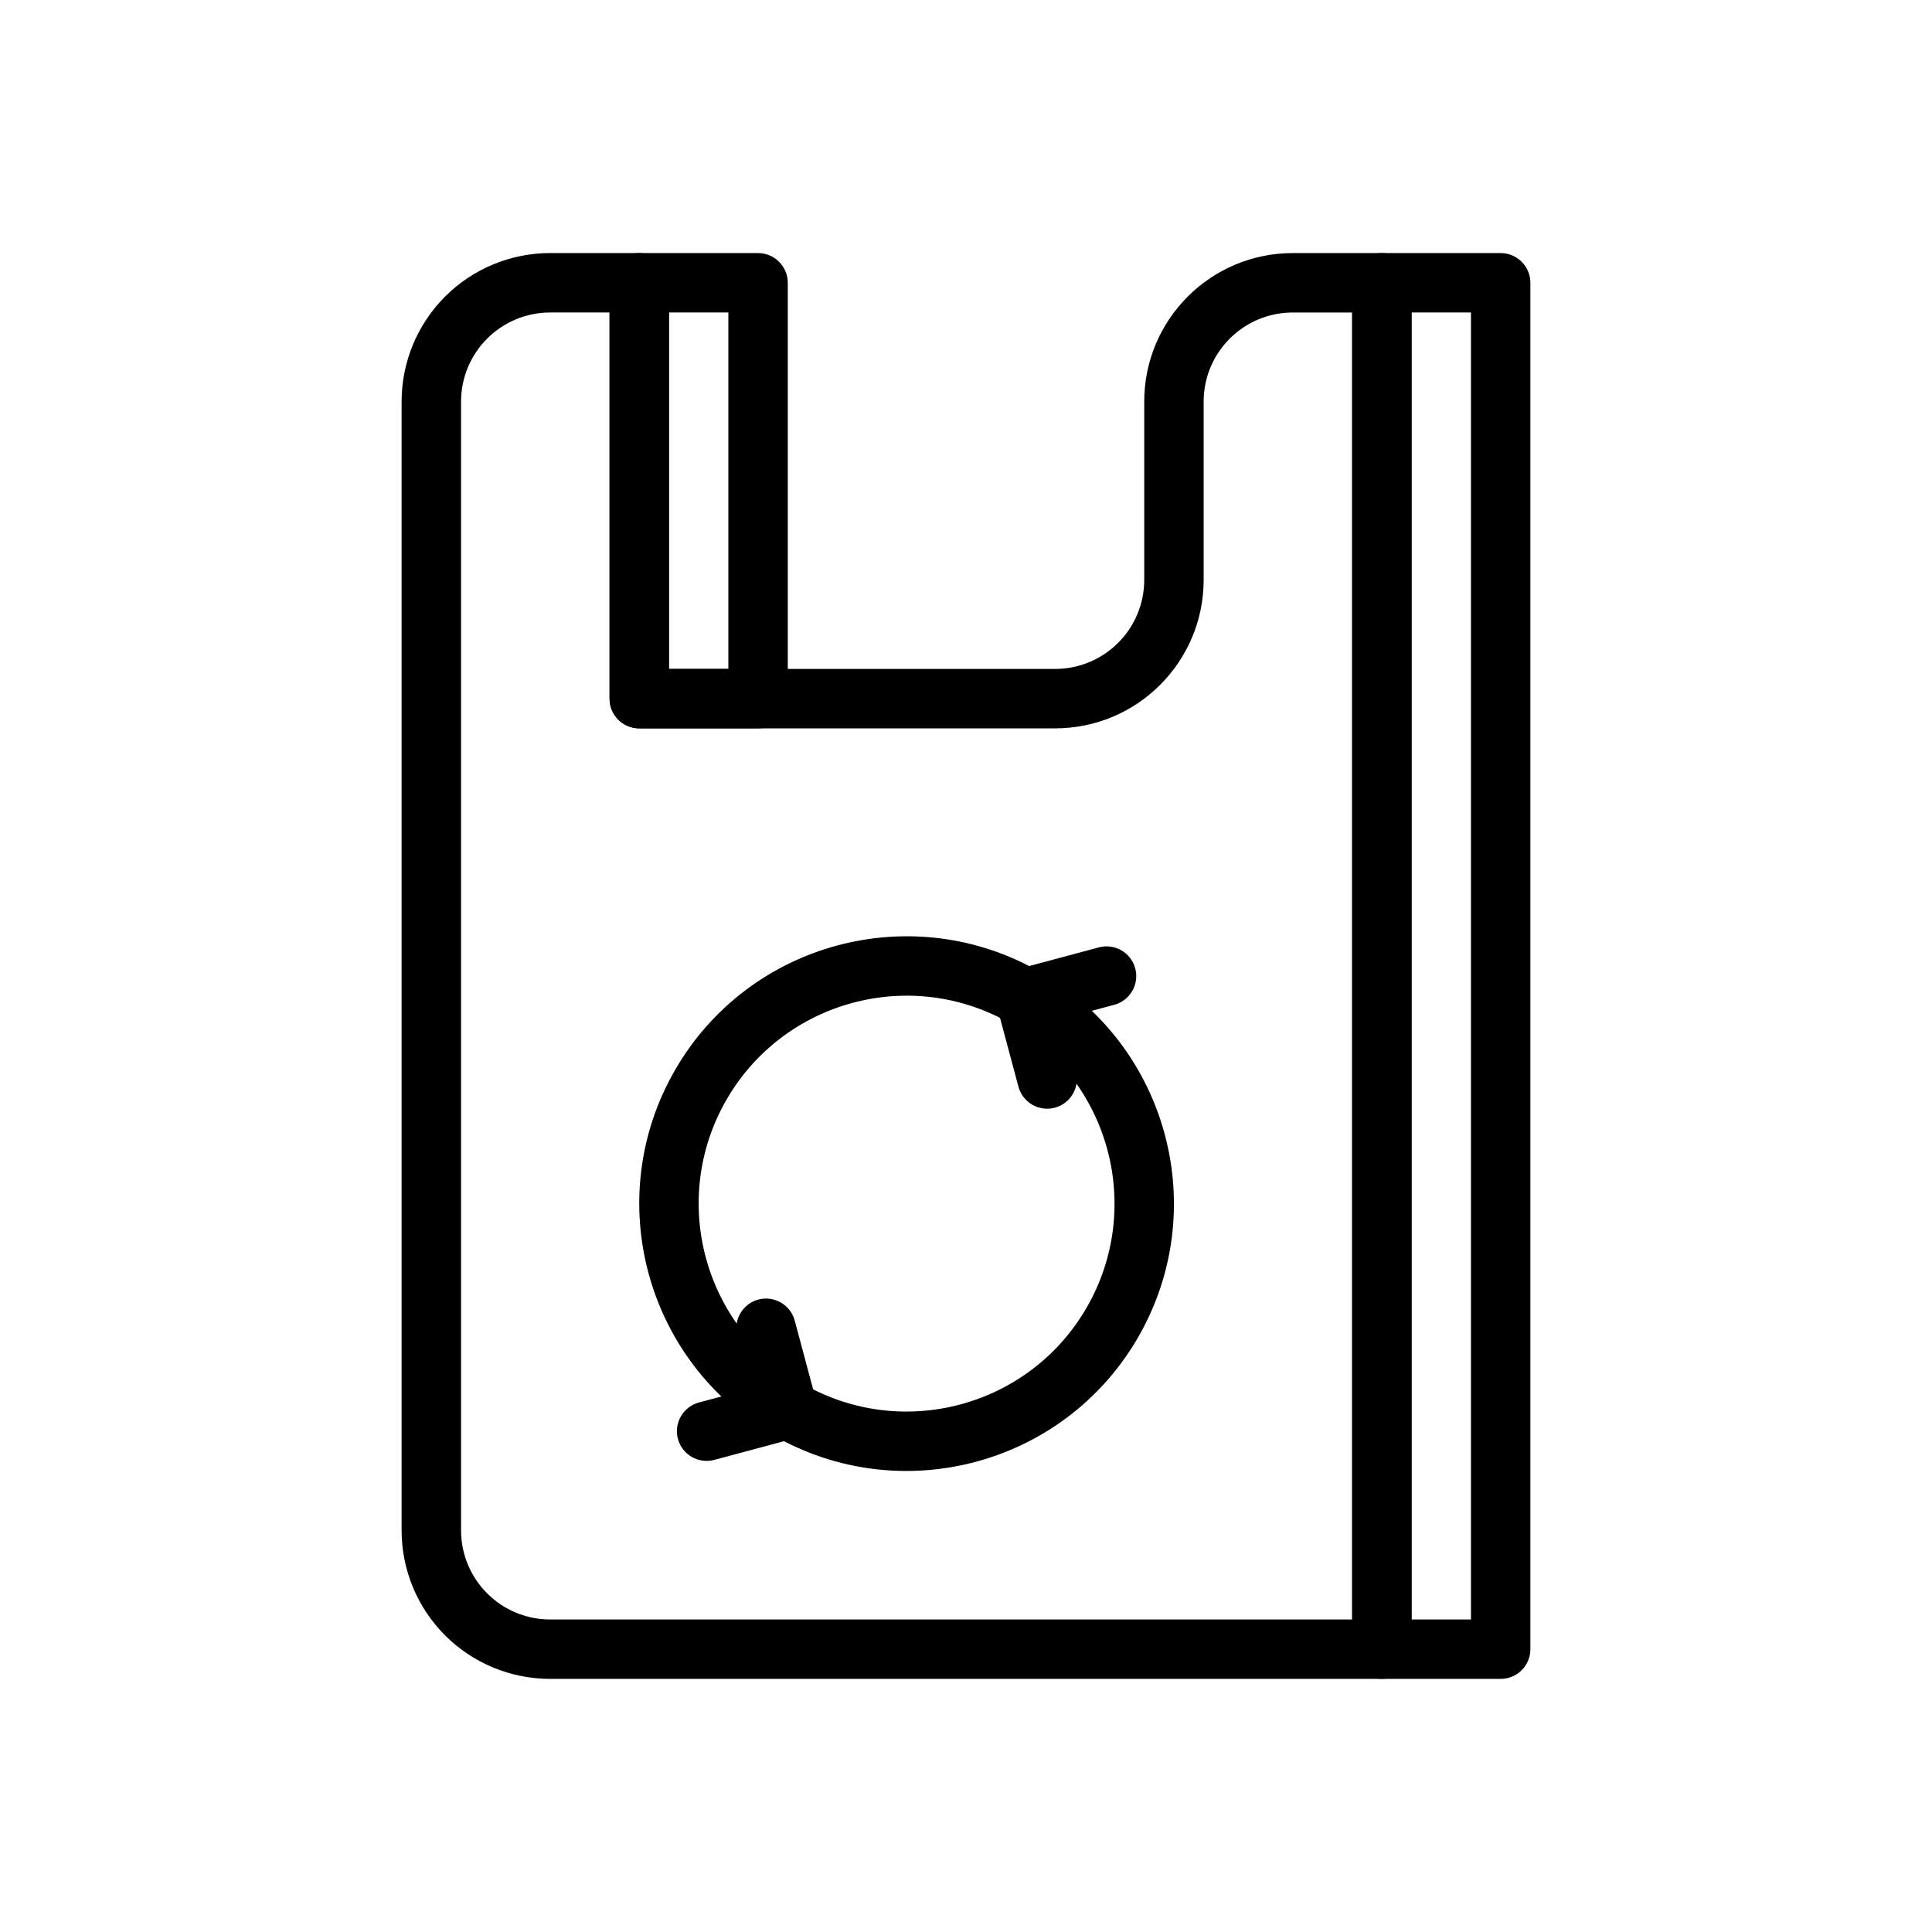
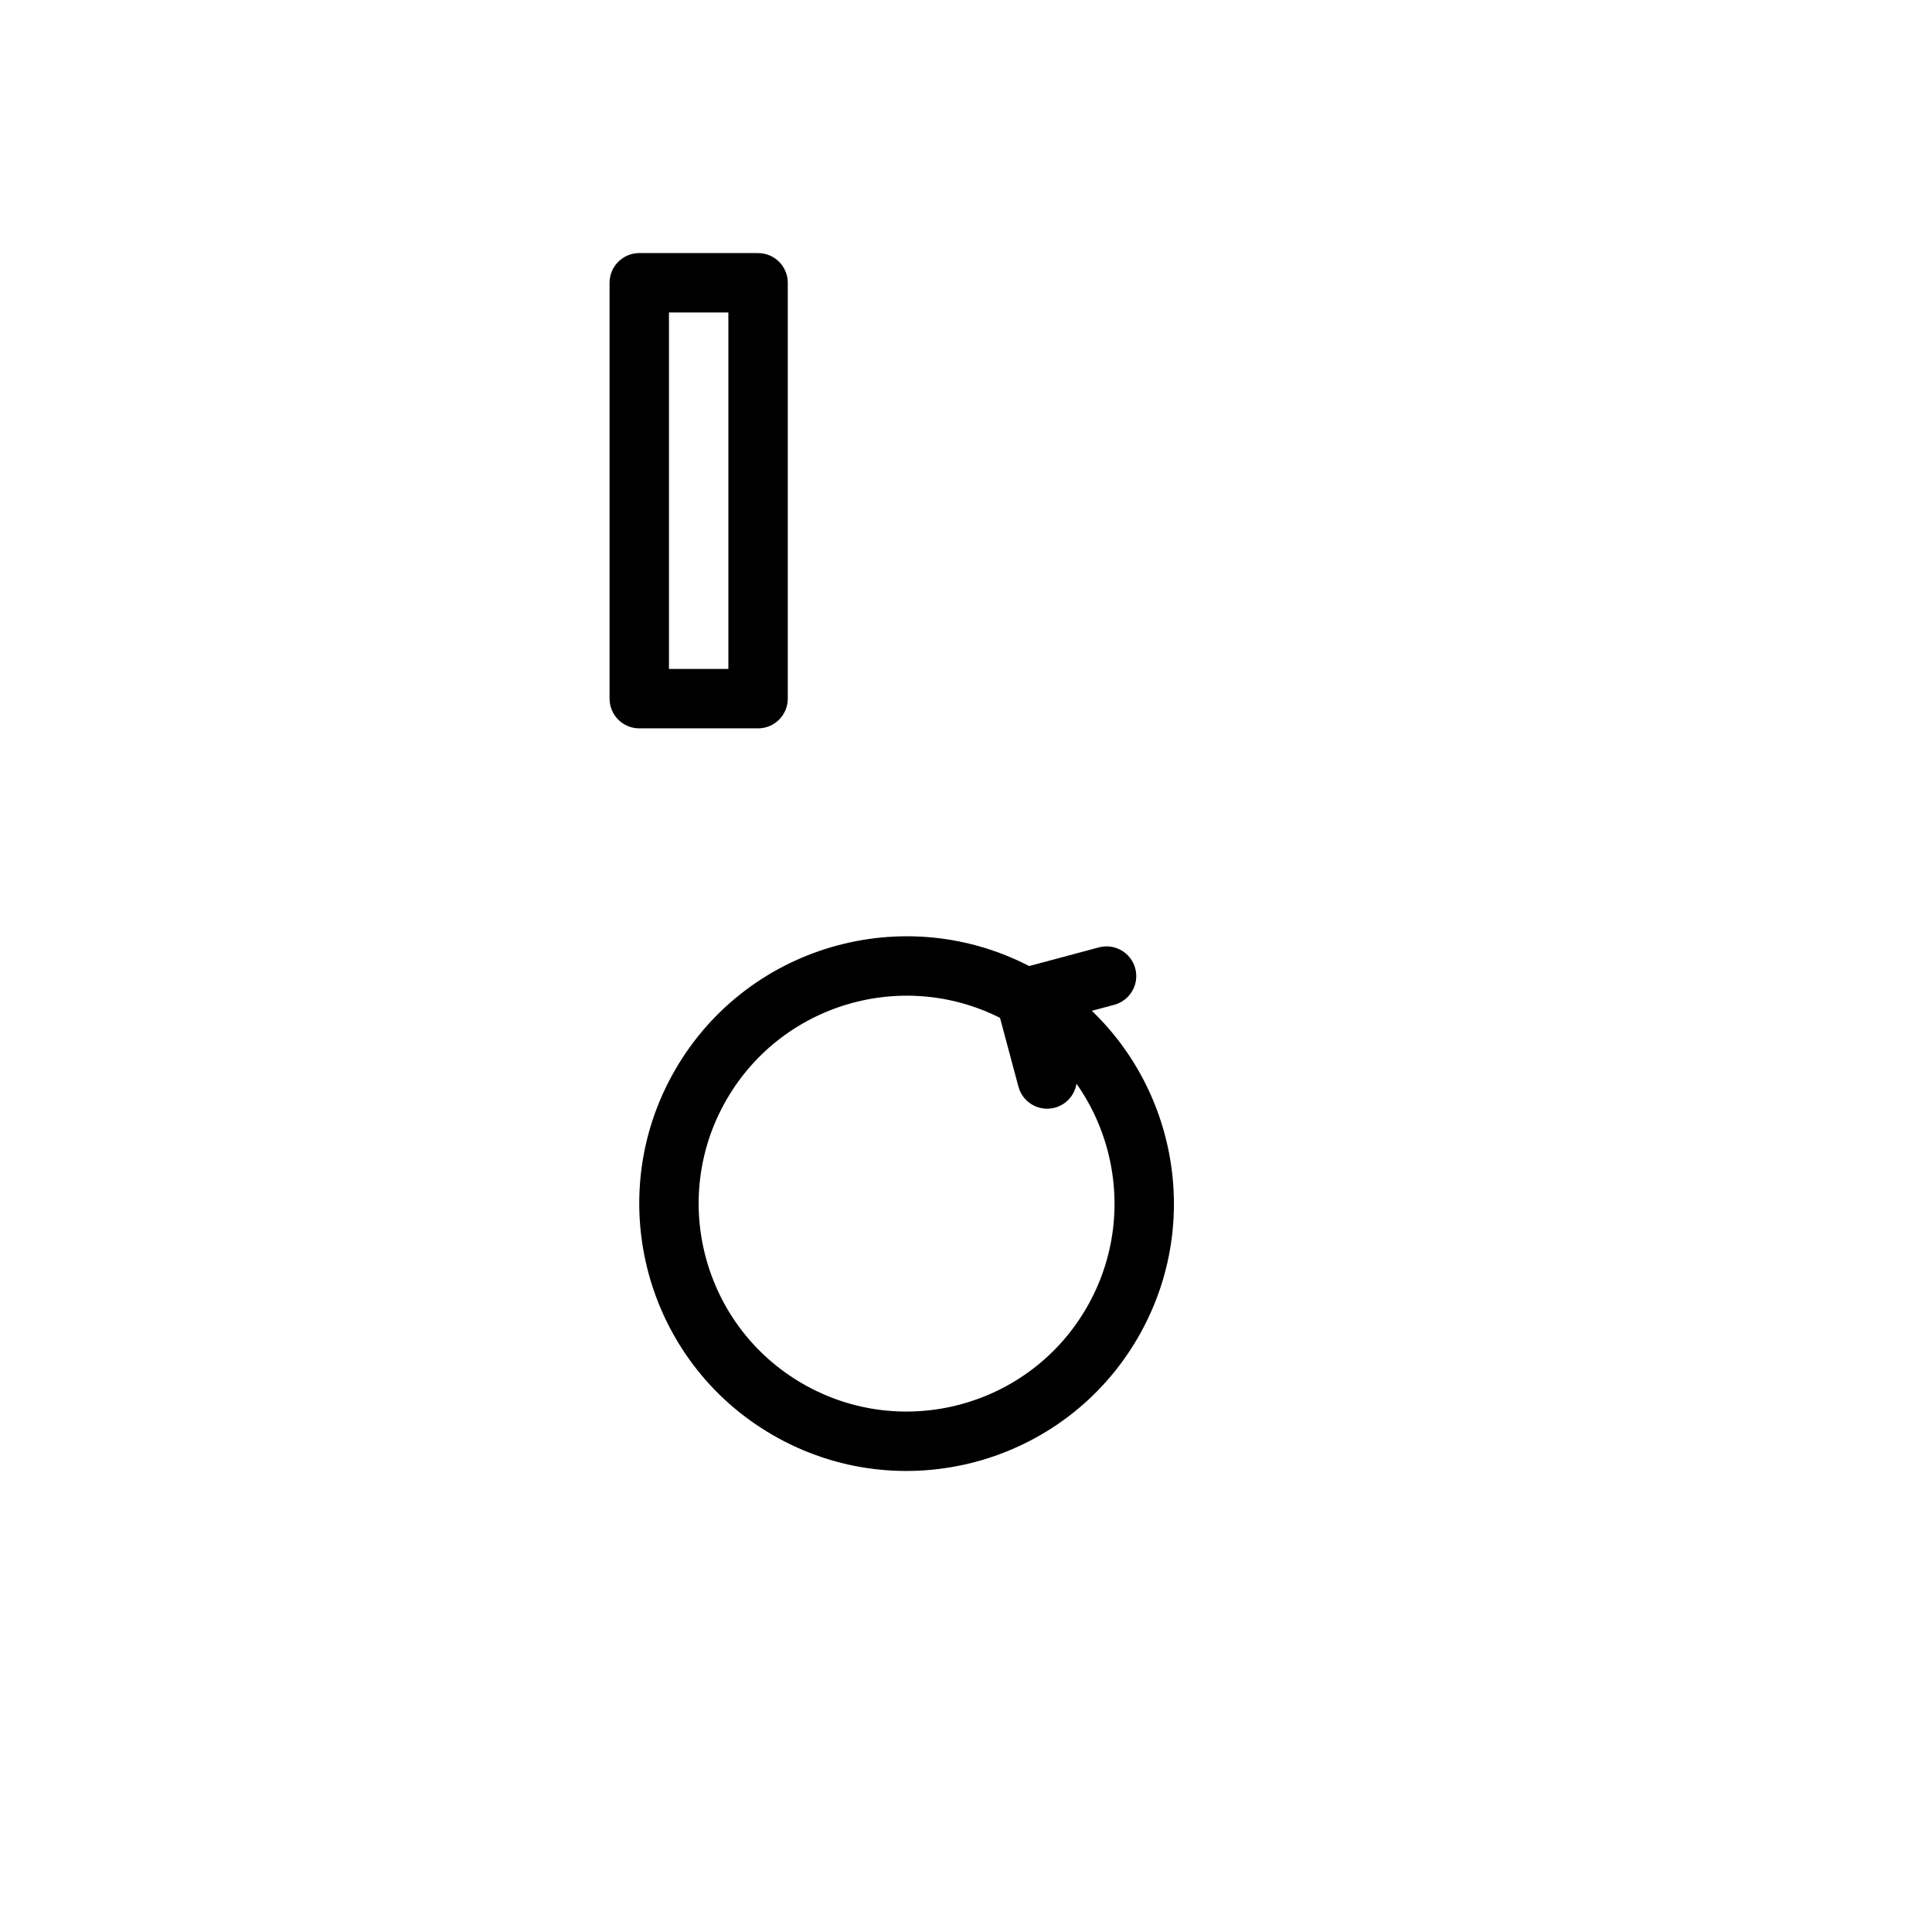
<svg xmlns="http://www.w3.org/2000/svg" fill="#000000" width="800px" height="800px" version="1.1" viewBox="144 144 512 512">
  <g fill-rule="evenodd">
    <path d="m313.41 211.07c-4.344 0-7.871 3.527-7.871 7.871v110.21c0 4.344 3.527 7.871 7.871 7.871h31.488c4.344 0 7.871-3.527 7.871-7.871v-110.21c0-4.344-3.527-7.871-7.871-7.871zm7.871 15.742h15.742v94.465h-15.742z" />
-     <path d="m518.08 218.94c0-4.344-3.527-7.871-7.871-7.871h-23.617c-21.734 0-39.359 17.625-39.359 39.359v47.23c0 13.043-10.57 23.617-23.617 23.617h-102.34v-102.34c0-4.344-3.527-7.871-7.871-7.871h-23.617c-10.438 0-20.453 4.148-27.836 11.523-7.375 7.383-11.523 17.398-11.523 27.836v299.14c0 10.438 4.148 20.453 11.523 27.836 7.383 7.375 17.398 11.523 27.836 11.523h220.42c4.344 0 7.871-3.527 7.871-7.871zm-15.742 7.871v346.37h-212.54c-6.266 0-12.273-2.488-16.695-6.918-4.434-4.426-6.918-10.43-6.918-16.695v-299.14c0-6.266 2.488-12.273 6.918-16.695 4.426-4.434 10.43-6.918 16.695-6.918h15.742v102.34c0 4.344 3.527 7.871 7.871 7.871h110.21c21.734 0 39.359-17.625 39.359-39.359v-47.23c0-13.043 10.57-23.617 23.617-23.617h15.742z" />
-     <path d="m510.21 211.07c-4.344 0-7.871 3.527-7.871 7.871v362.11c0 4.344 3.527 7.871 7.871 7.871h31.488c4.344 0 7.871-3.527 7.871-7.871v-362.11c0-4.344-3.527-7.871-7.871-7.871zm7.871 15.742h15.742v346.37h-15.742z" />
    <path d="m419.68 401.62c-33.867-19.555-77.234-7.934-96.777 25.93-19.555 33.867-7.934 77.234 25.93 96.777 33.867 19.555 77.234 7.934 96.777-25.93 19.555-33.867 7.934-77.223-25.93-96.777zm-7.871 13.633c26.34 15.207 35.375 48.934 20.168 75.273-15.207 26.34-48.934 35.375-75.273 20.168-26.34-15.199-35.375-48.934-20.168-75.273 15.207-26.34 48.934-35.375 75.273-20.168z" />
-     <path d="m350.73 509.91-21.508 5.762c-4.195 1.125-6.691 5.449-5.566 9.645s5.449 6.691 9.645 5.566l21.508-5.762c4.195-1.125 6.691-5.441 5.566-9.637-1.125-4.203-5.449-6.691-9.645-5.574z" />
    <path d="m417.78 416.04 21.508-5.762c4.195-1.125 6.691-5.449 5.566-9.645-1.125-4.195-5.449-6.691-9.645-5.566l-21.508 5.762c-4.195 1.125-6.691 5.449-5.566 9.645 1.125 4.195 5.449 6.691 9.645 5.566z" />
    <path d="m408.14 410.48 5.762 21.508c1.125 4.195 5.449 6.691 9.645 5.566 4.195-1.125 6.691-5.449 5.566-9.645l-5.762-21.508c-1.125-4.195-5.449-6.691-9.645-5.566s-6.691 5.449-5.566 9.645z" />
-     <path d="m360.37 515.48-5.762-21.516c-1.125-4.195-5.449-6.684-9.645-5.566-4.195 1.125-6.691 5.449-5.566 9.645l5.762 21.508c1.125 4.195 5.449 6.691 9.645 5.566 4.195-1.125 6.691-5.441 5.566-9.637z" />
  </g>
</svg>